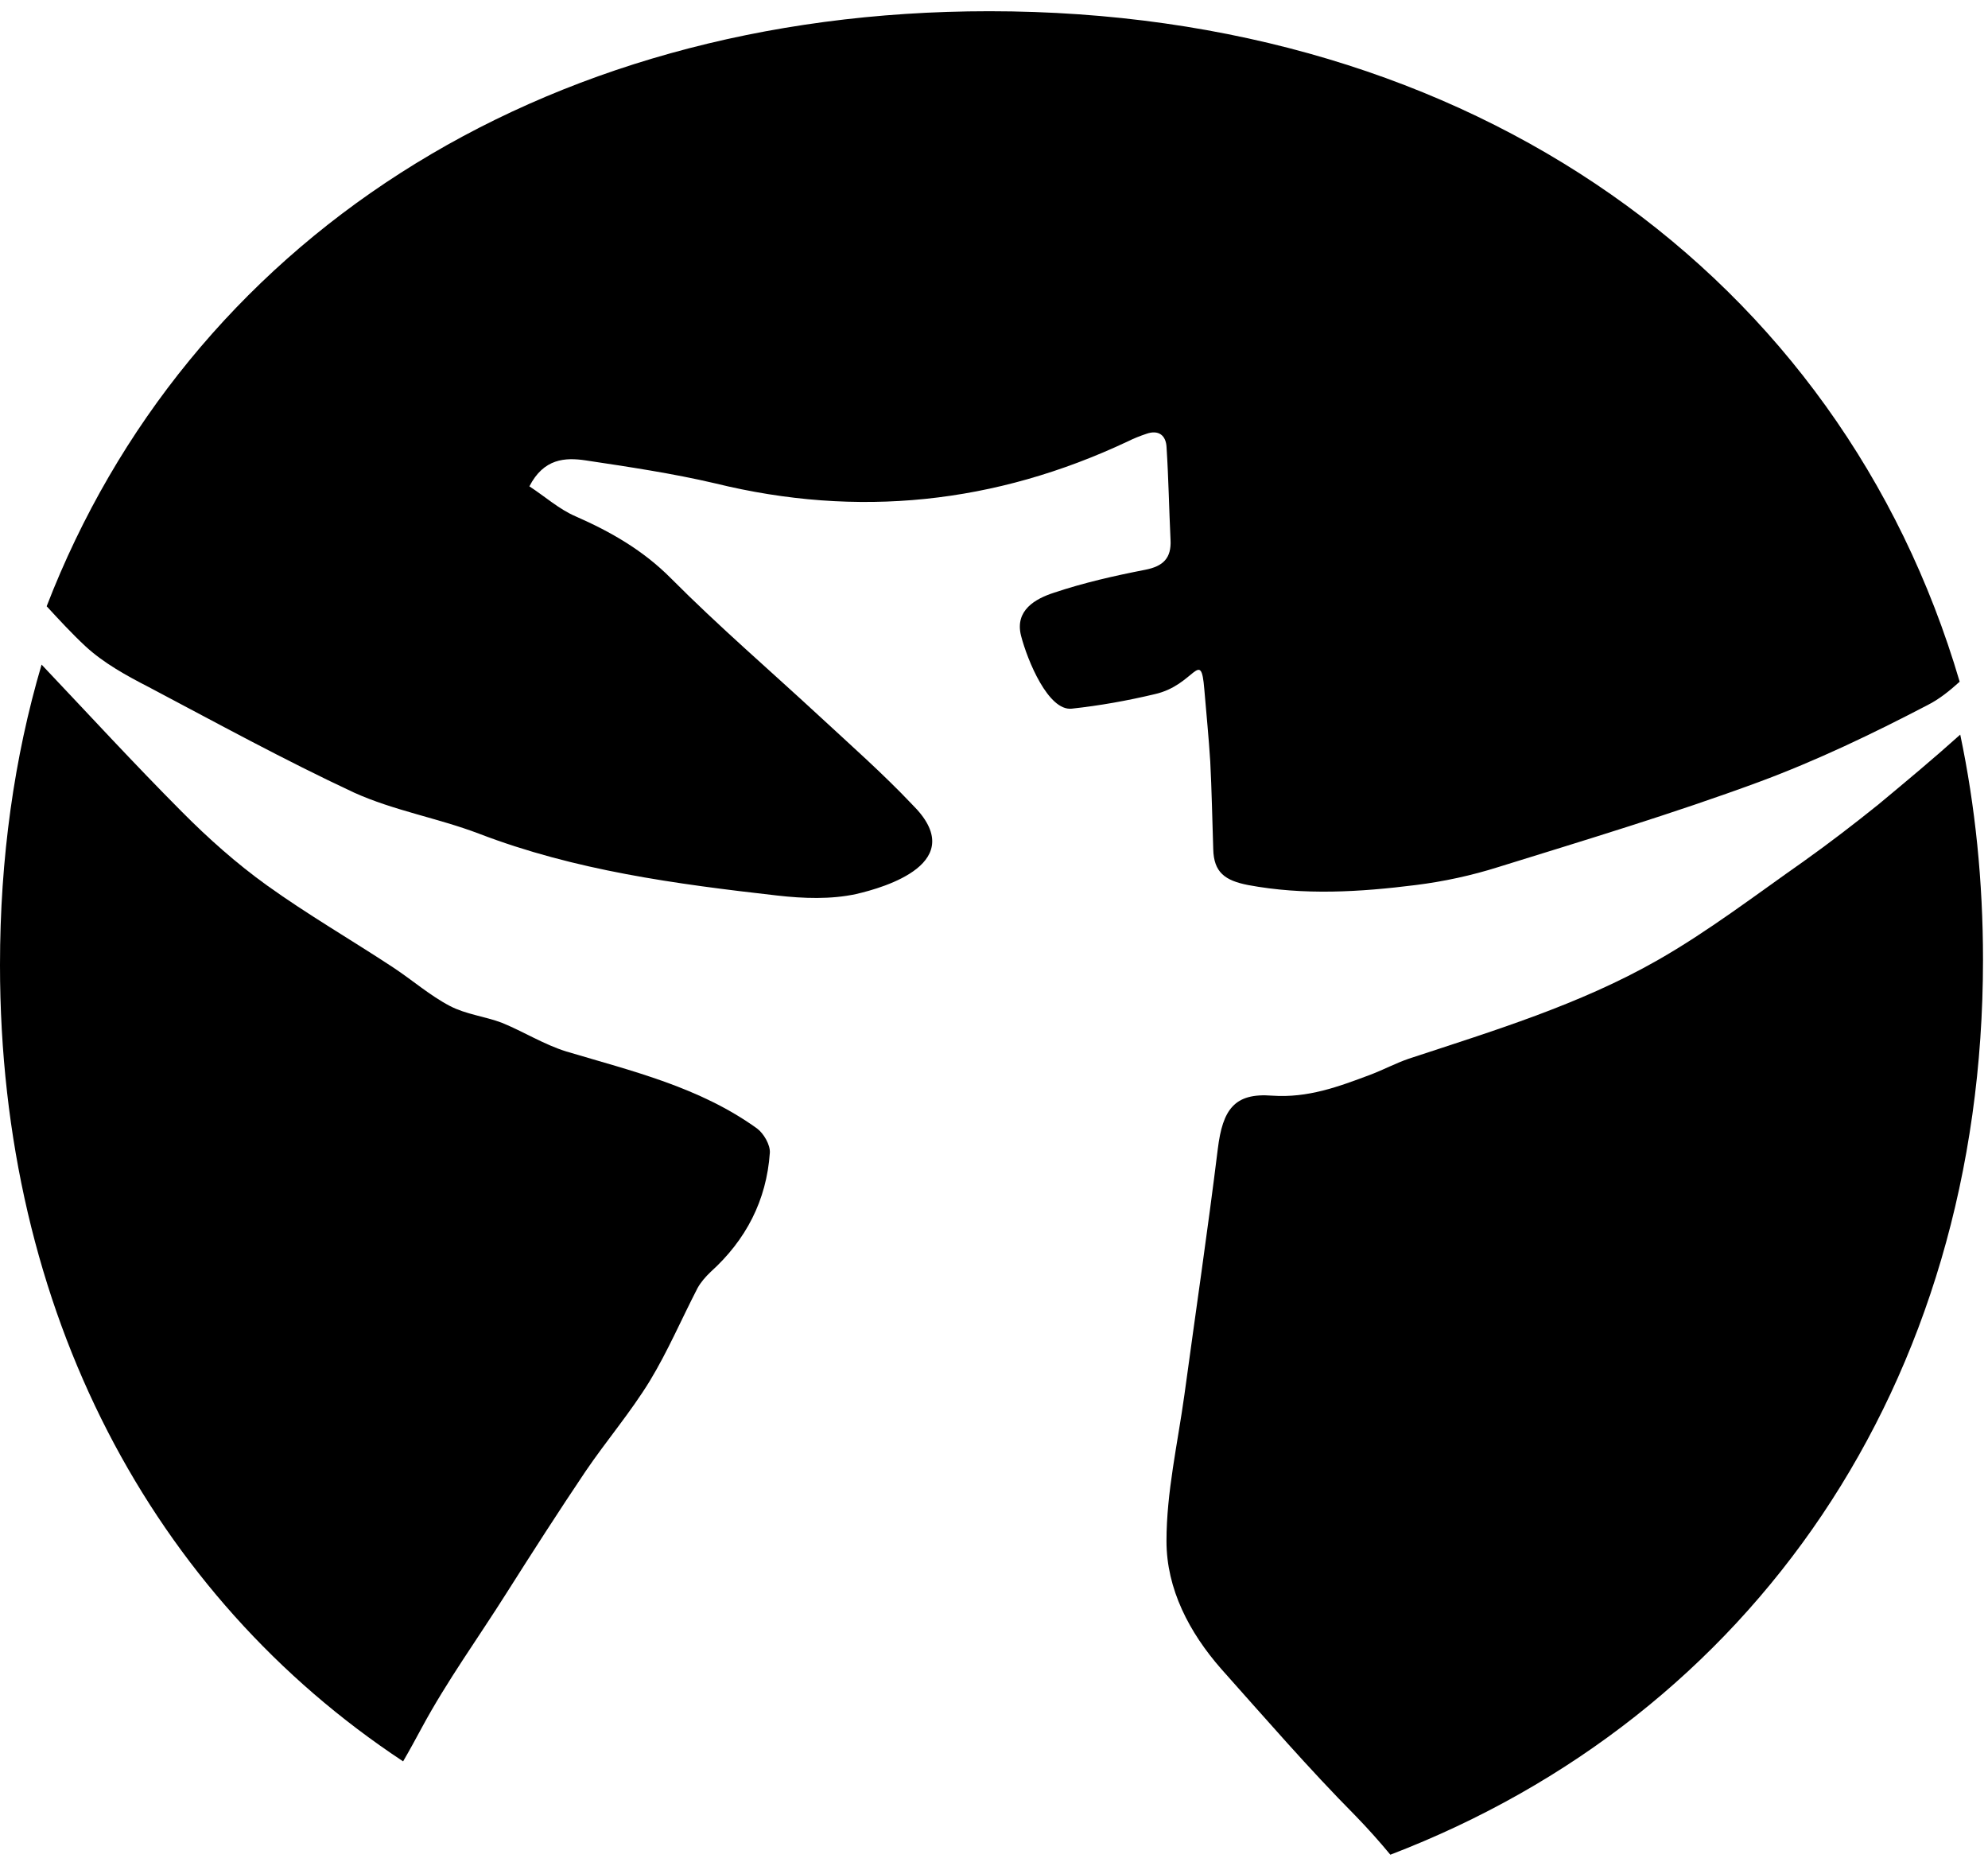
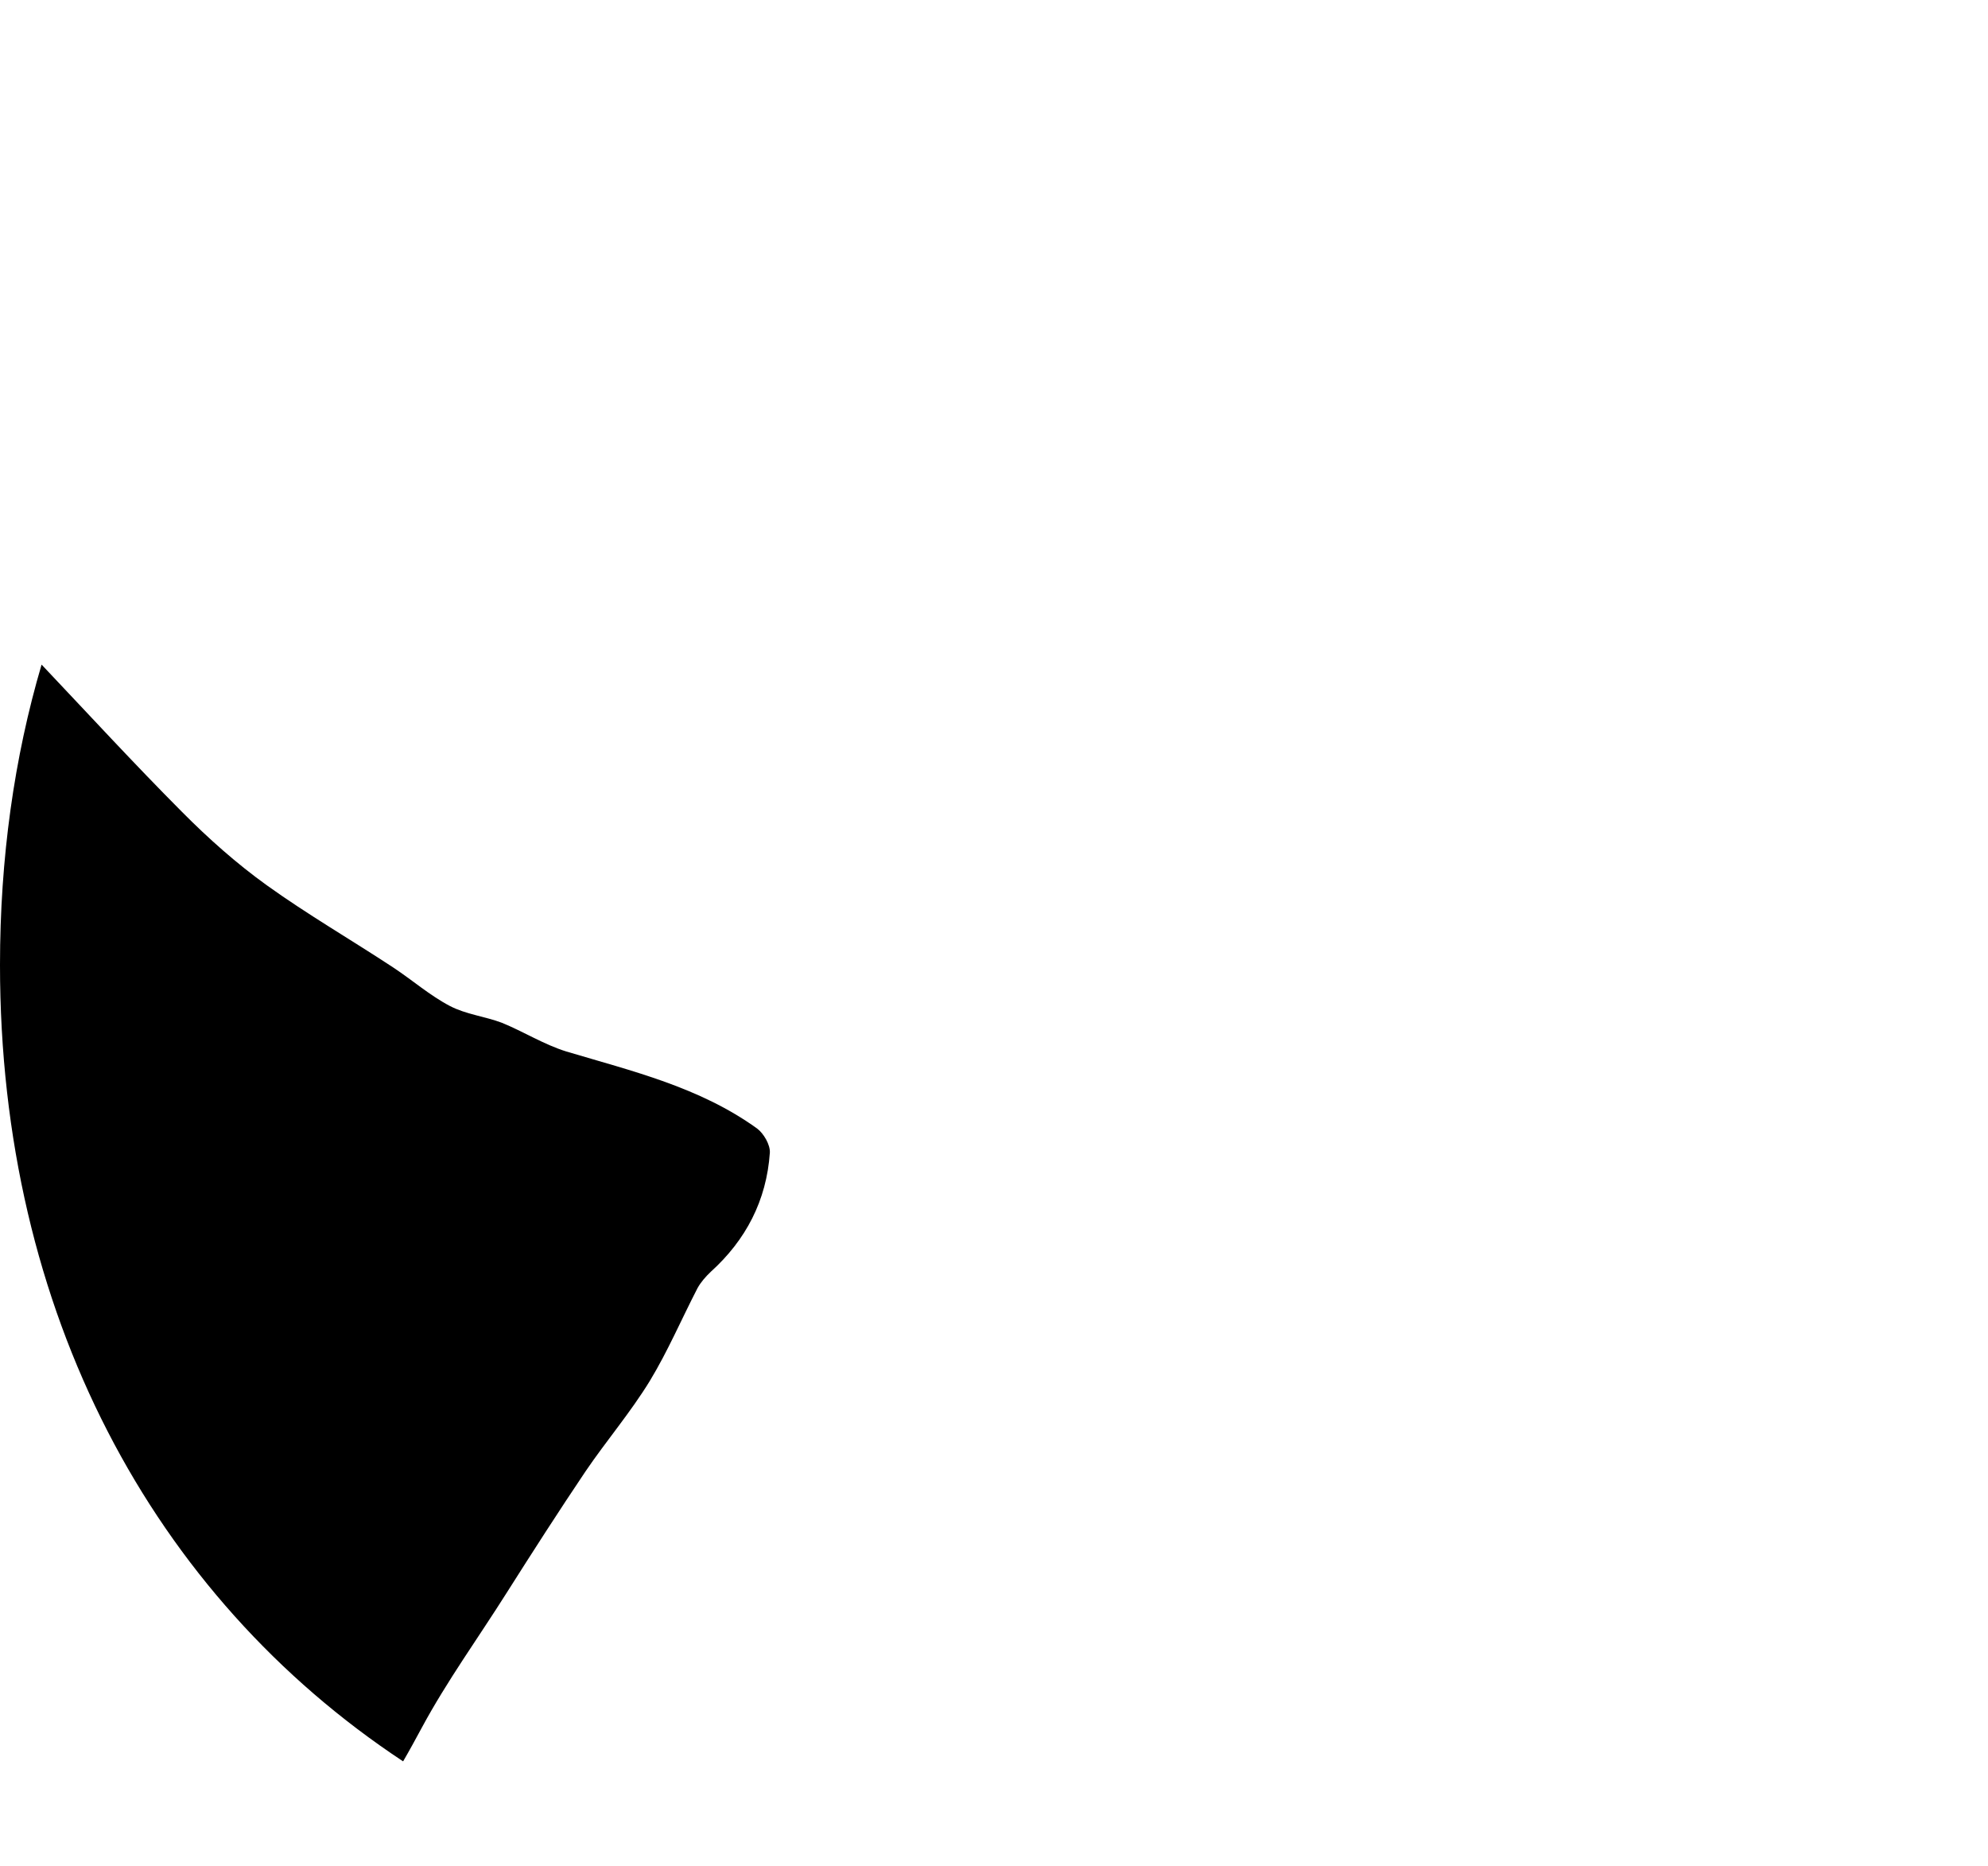
<svg xmlns="http://www.w3.org/2000/svg" width="146" height="137" viewBox="0 0 146 137" fill="none">
  <path d="M37.206 116.955C39.115 113.944 41.024 110.97 43.002 108.031C44.529 105.783 46.299 103.715 47.722 101.393C49.041 99.217 50.048 96.859 51.228 94.574C51.471 94.139 51.818 93.74 52.2 93.377C54.768 91.056 56.295 88.154 56.538 84.635C56.573 84.055 56.087 83.221 55.601 82.858C51.367 79.811 46.438 78.65 41.579 77.199C39.948 76.691 38.456 75.748 36.859 75.095C35.61 74.624 34.221 74.479 33.041 73.862C31.584 73.1 30.299 71.976 28.876 71.033C25.788 69.001 22.594 67.152 19.61 65.011C17.388 63.416 15.306 61.566 13.362 59.607C9.857 56.088 6.49 52.425 3.054 48.797C1.041 55.617 0 63.016 0 70.852C0 96.352 11.21 117.172 29.605 129.324C30.091 128.49 30.542 127.655 30.994 126.821C32.833 123.411 35.124 120.256 37.206 116.955Z" fill="black" />
-   <path d="M6.272 47.447C7.621 48.694 9.299 49.611 10.94 50.455C15.937 53.096 20.897 55.811 26.003 58.195C28.921 59.516 32.167 60.066 35.158 61.203C42.234 63.918 49.638 64.908 57.078 65.752C59.011 65.972 61.017 66.045 62.877 65.642C64.956 65.165 71.302 63.331 66.999 59.075C64.847 56.801 62.476 54.71 60.178 52.583C56.531 49.208 52.774 45.98 49.273 42.459C47.23 40.404 44.86 39.047 42.27 37.91C41.067 37.396 40.009 36.443 38.878 35.709C39.936 33.655 41.504 33.581 43 33.801C46.173 34.278 49.382 34.755 52.519 35.489C62.987 38.057 73.09 36.993 82.828 32.408C83.266 32.188 83.74 32.004 84.177 31.857C85.089 31.527 85.636 31.967 85.673 32.848C85.819 35.122 85.855 37.36 85.965 39.634C86.037 40.991 85.417 41.578 84.104 41.835C81.843 42.275 79.582 42.789 77.393 43.522C76.044 43.962 74.512 44.806 74.986 46.677C75.46 48.511 76.992 52.216 78.707 52.032C80.749 51.812 82.791 51.446 84.797 50.969C87.752 50.309 88.189 47.521 88.445 50.602C88.591 52.363 88.773 54.16 88.882 55.921C88.992 58.048 89.028 60.176 89.101 62.34C89.138 64.064 89.977 64.651 91.654 64.981C95.776 65.752 99.897 65.495 103.982 64.981C106.025 64.725 108.067 64.284 110.037 63.661C116.419 61.68 122.875 59.736 129.148 57.425C133.416 55.847 137.537 53.867 141.549 51.776C142.424 51.336 143.19 50.712 143.92 50.052C135.166 20.302 108.176 0.824 72.652 0.824C39.389 0.824 13.712 17.918 3.427 44.513C4.339 45.503 5.287 46.53 6.272 47.447Z" fill="black" />
-   <path d="M132.501 63.214C128.943 65.707 125.455 68.383 121.718 70.51C115.988 73.773 109.689 75.68 103.461 77.733C102.5 78.063 101.611 78.54 100.65 78.906C98.301 79.786 96.059 80.629 93.425 80.446C90.649 80.226 89.795 81.473 89.439 84.333C88.692 90.382 87.802 96.395 86.984 102.408C86.486 106.002 85.667 109.558 85.667 113.151C85.667 116.671 87.34 119.861 89.689 122.538C92.927 126.167 96.13 129.871 99.546 133.317C100.436 134.234 101.29 135.187 102.109 136.177C128.622 126.021 145.633 101.712 145.633 70.473C145.633 64.717 145.064 59.18 143.961 53.937C142.003 55.697 139.975 57.384 137.946 59.07C136.167 60.5 134.352 61.894 132.501 63.214Z" fill="black" />
</svg>